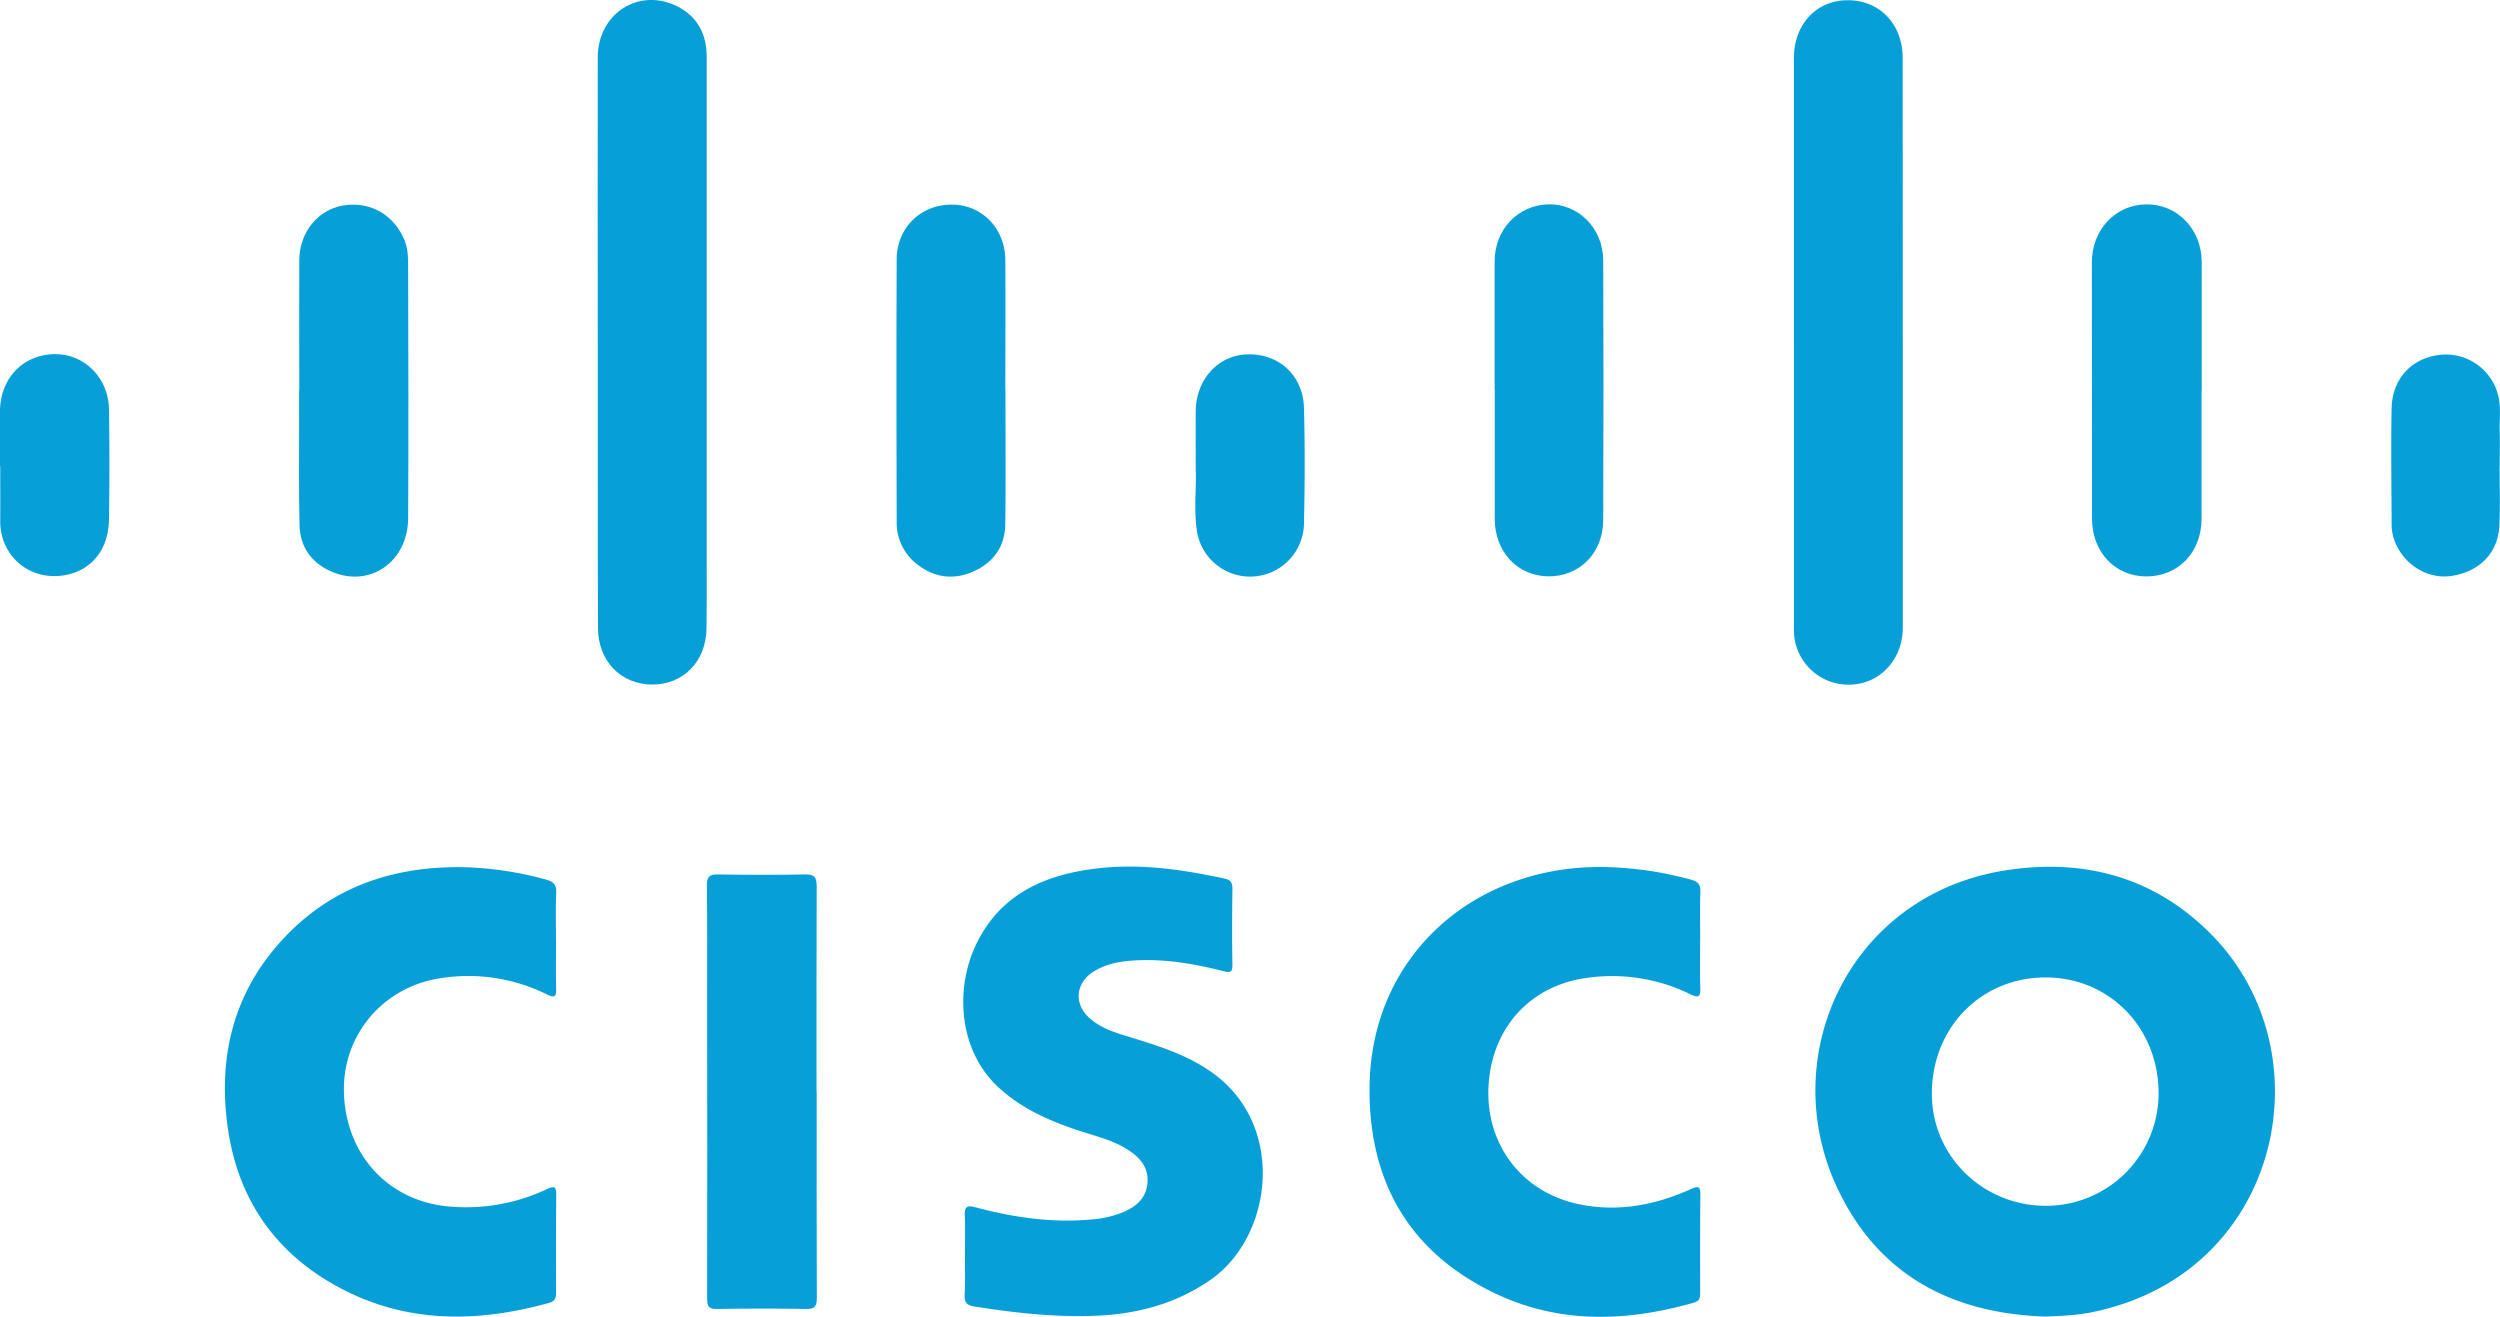
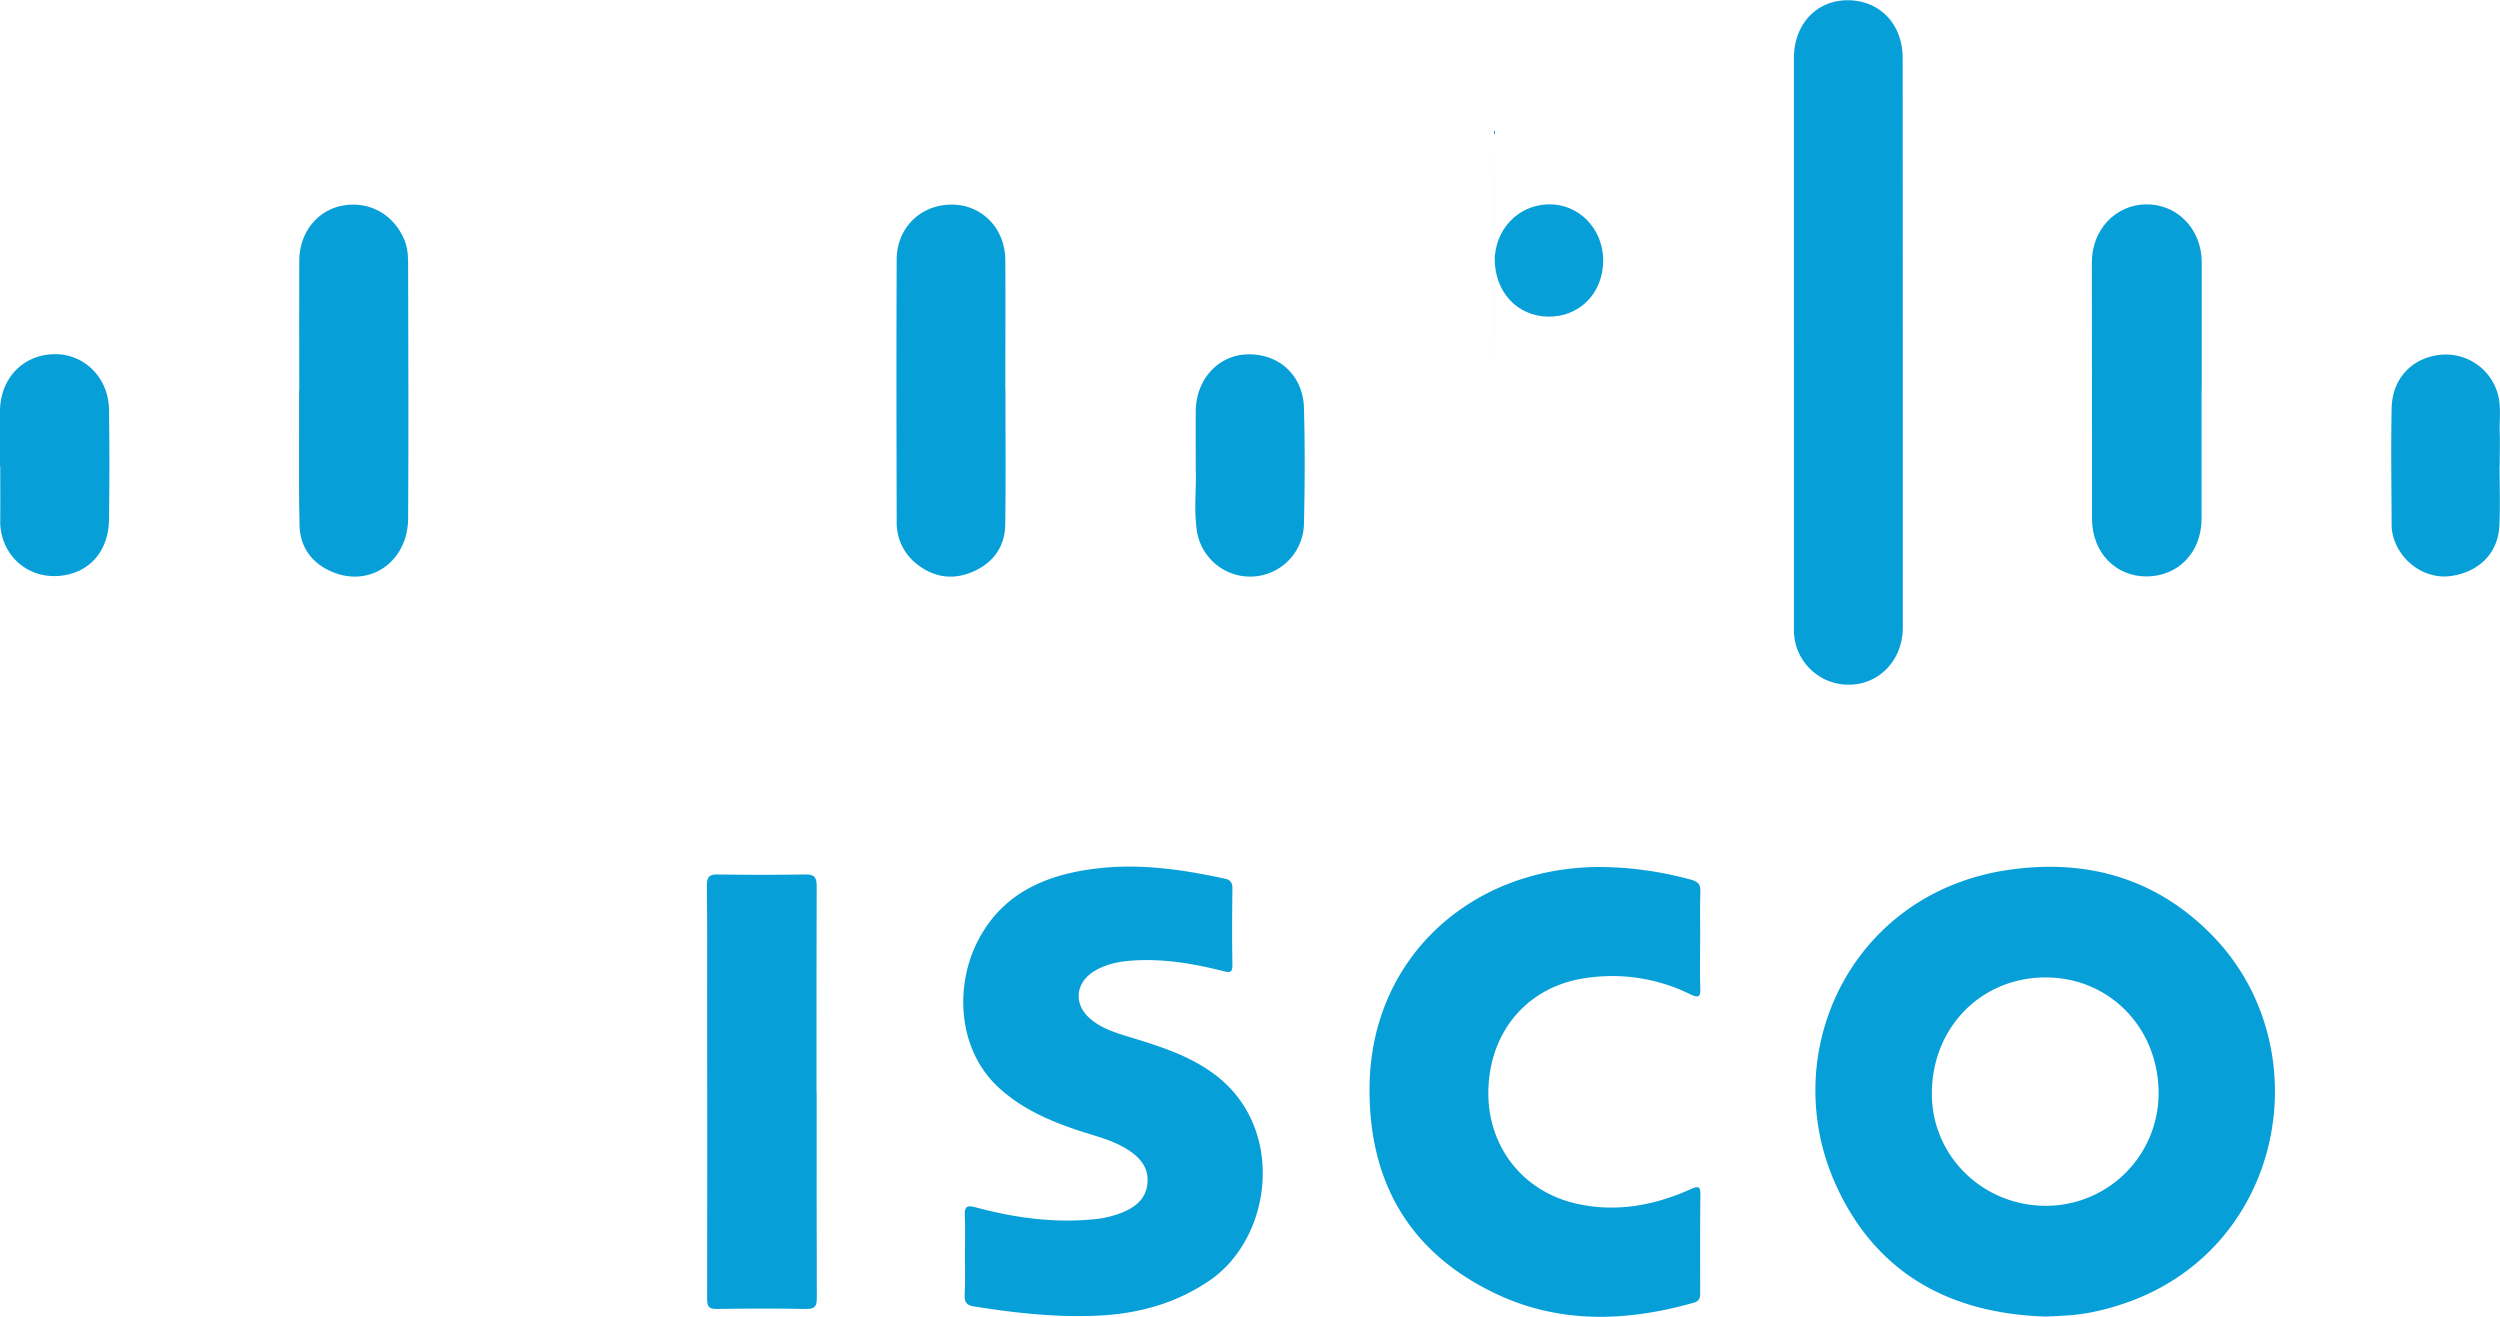
<svg xmlns="http://www.w3.org/2000/svg" viewBox="0 0 1144.44 602.78">
  <defs>
    <style>.cls-1{fill:#069fd8;}</style>
  </defs>
  <title>cisco</title>
  <g id="Capa_2" data-name="Capa 2">
    <g id="Capa_1-2" data-name="Capa 1">
      <path class="cls-1" d="M936.49,602.69c-43.16-1.35-76.89-19.17-95.52-59.07-28.28-60.56,5.85-134.24,77.4-145.24,36.24-5.57,68.72,3.37,94.67,30.15,49,50.62,33.36,140.83-37.83,167.17a116.33,116.33,0,0,1-18.73,5.23C949.91,602.16,943.24,602.39,936.49,602.69Zm51.66-103.06c-.42-29.82-23.18-52.51-52.34-52.18-29.65.33-51.93,23.78-51.44,54.13.46,28.43,24.16,50.9,53.13,50.4A51.54,51.54,0,0,0,988.15,499.63Z" />
      <path class="cls-1" d="M441.73,574.82c0-6.16.2-12.34-.07-18.49-.18-4.15,1.22-4.63,4.94-3.64,17.48,4.67,35.21,7.24,53.38,5.53a46.72,46.72,0,0,0,14.51-3.47c5.63-2.46,10-6.15,10.74-12.68.82-6.79-2.66-11.44-7.9-15.07-7.55-5.23-16.48-7-25-9.93-12.69-4.34-24.71-9.72-34.84-18.91-18.93-17.17-20.19-45.42-10.87-65.34,11.13-23.78,32.17-32.67,56.48-35.37,19.38-2.16,38.54.66,57.51,4.76,2.89.62,3.6,2,3.56,4.81-.15,11.49-.21,23,0,34.49.08,3.88-1.21,3.81-4.35,3-13.44-3.4-27.06-5.71-41-4.81-6.38.41-12.58,1.57-18.1,5-8.42,5.3-9.31,14.83-1.9,21.42,5.5,4.9,12.48,6.83,19.33,8.93,13.06,4,26,8.13,37.29,16.35,33.5,24.36,27.14,75.08-1.7,94.77-15.54,10.62-32.8,15.25-51.23,16.1-19,.88-37.92-1.23-56.71-4.23-3.33-.53-4.35-2-4.21-5.31C441.91,586.82,441.73,580.82,441.73,574.82Z" />
      <path class="cls-1" d="M778.28,430.15c0,7.33-.18,14.67.07,22,.14,4.08-.6,4.93-4.57,3a81,81,0,0,0-48.14-7.38c-26,3.83-43.36,23.8-44.28,50.61-.89,25.83,15.35,47.12,40.61,52.7,18.08,4,35.44.74,52.07-6.73,3.73-1.68,4.39-1,4.35,2.78-.16,14.82-.11,29.65-.09,44.48,0,2.3-.08,3.94-3,4.76-31.1,8.8-62,9.77-91.65-4.66-39.07-19-57.19-51.44-56.7-94.34.68-59.89,47.85-101.14,106.82-100.47a160.88,160.88,0,0,1,40.41,5.83c3.11.84,4.32,2.15,4.21,5.46-.24,7.32-.08,14.66-.08,22Z" />
-       <path class="cls-1" d="M254.54,430.61c0,7.33-.14,14.66.06,22,.1,3.77-.88,4.26-4.21,2.63a81,81,0,0,0-49.12-7.39C175.07,452,156.75,474,157.44,500c.75,28.3,19.94,49.49,47.32,52.23a86.63,86.63,0,0,0,45.68-7.91c3.48-1.61,4.22-.95,4.2,2.62q-.18,22.49-.07,45c0,2.54-.71,3.8-3.36,4.53-34.9,9.64-68.85,9.32-100.85-9.87-26.4-15.83-41.56-39.55-46-69.7-5-34.22,3.1-65,28-89.94,21.57-21.58,48.42-30.23,78.51-30a156.59,156.59,0,0,1,38.93,5.65c3.39.89,5,2.24,4.82,6.08-.33,7.31-.1,14.65-.1,22Z" />
      <path class="cls-1" d="M821.2,156.12q0-64.72,0-129.44c0-15.43,10.17-26.45,24.41-26.57C860.31,0,870.94,10.89,871,26.4q.09,130.44.06,260.89c0,13.79-9.4,24.71-22.1,26a25,25,0,0,1-27.25-19.8,28.33,28.33,0,0,1-.5-6q0-65.72,0-131.44Z" />
-       <path class="cls-1" d="M273.64,157.17c0-43.66-.11-87.31,0-131C273.76,6,292.66-5.94,310.21,3c9.11,4.65,13.28,12.71,13.31,22.87,0,13.83,0,27.66,0,41.49q0,95.22,0,190.45c0,10,.05,20-.09,30-.22,15-10.67,25.62-24.9,25.56s-24.71-10.69-24.78-25.75c-.16-34.16-.07-68.32-.09-102.47q0-14,0-28Z" />
      <path class="cls-1" d="M373.85,499.64c0,31.47-.05,62.94.07,94.41,0,3.7-.68,5.24-4.86,5.16-13.65-.26-27.31-.2-41,0-3.68.06-4.35-1.31-4.35-4.61q.11-69.68,0-139.35c0-16.65.09-33.3-.11-49.95,0-3.92,1.14-5.09,5.07-5,13.32.22,26.64.24,40,0,4.36-.09,5.21,1.54,5.19,5.49-.13,31.3-.07,62.61-.07,93.91Z" />
      <path class="cls-1" d="M1007.82,178.95q0,29.24,0,58.48c0,15.33-10.62,26.44-25.26,26.45-14.25,0-24.85-11.13-24.87-26.28q-.1-58.72-.09-117.45c0-14.95,10.75-26.41,24.8-26.6,14.3-.19,25.47,11.37,25.49,26.43q0,29.49,0,59Z" />
      <path class="cls-1" d="M460.27,178.5c0,20.49.18,41-.08,61.47-.12,9.83-5.08,17.21-14,21.37-9.22,4.3-18.22,3.34-26.32-3a23.94,23.94,0,0,1-9.39-19.6c-.1-40-.18-80,0-120,.08-14.71,11.26-25.27,25.56-25.07,13.62.19,24.06,11,24.17,25.29.14,19.82,0,39.65,0,59.47Z" />
      <path class="cls-1" d="M137,178.51c0-19.83-.1-39.65,0-59.48.09-12.57,8.35-22.8,19.7-24.89,12.41-2.28,23.64,4,28.49,15.86,1.82,4.45,1.64,9.18,1.65,13.8.08,37.82.22,75.64,0,113.46-.12,19.87-17.42,31.9-34.86,24.5-9.22-3.91-14.61-11.18-14.86-21.28-.38-15.32-.17-30.65-.2-46,0-5.33,0-10.66,0-16Z" />
-       <path class="cls-1" d="M684.21,178.63c0-19.65,0-39.29,0-58.94,0-14.62,10.67-25.84,24.64-26.15,13.67-.3,25,10.94,25.06,25.65q.26,59.44,0,118.89c-.06,15.23-11,26-25.33,25.76-14.07-.28-24.31-11.35-24.31-26.27q0-29.47,0-58.94Z" />
+       <path class="cls-1" d="M684.21,178.63c0-19.65,0-39.29,0-58.94,0-14.62,10.67-25.84,24.64-26.15,13.67-.3,25,10.94,25.06,25.65c-.06,15.23-11,26-25.33,25.76-14.07-.28-24.31-11.35-24.31-26.27q0-29.47,0-58.94Z" />
      <path class="cls-1" d="M0,213.37c0-8.49-.09-17,0-25.48C.25,173,10.72,162.28,25,162.13c13.63-.15,24.66,10.8,24.89,25.28q.38,25.23,0,50.47c-.19,13.7-8.08,23.32-20.21,25.42-12.28,2.12-23.44-3.95-27.84-15.17a25.86,25.86,0,0,1-1.73-9.77c.07-8.33,0-16.65,0-25Z" />
      <path class="cls-1" d="M547.38,215.23c0-11.07-.05-19.06,0-27,.12-14.47,10.23-25.61,23.54-26,14.45-.46,25.59,9.53,26,24.48.49,17.79.39,35.62,0,53.41a24.65,24.65,0,0,1-49.06,2.52C546.43,232.49,547.79,222.29,547.38,215.23Z" />
      <path class="cls-1" d="M1144.25,213c0,9.15.31,18.32-.08,27.46-.53,12.55-9.07,21.27-22,23.2-10.87,1.62-21.89-5.21-25.95-16a21,21,0,0,1-1.39-7.32c-.06-17.81-.35-35.62,0-53.43.27-13.81,9.54-23.36,22.82-24.54a24.73,24.73,0,0,1,26,18.78c1.29,5.4.5,10.95.66,16.42.15,5.16,0,10.32,0,15.48Z" />
    </g>
  </g>
</svg>